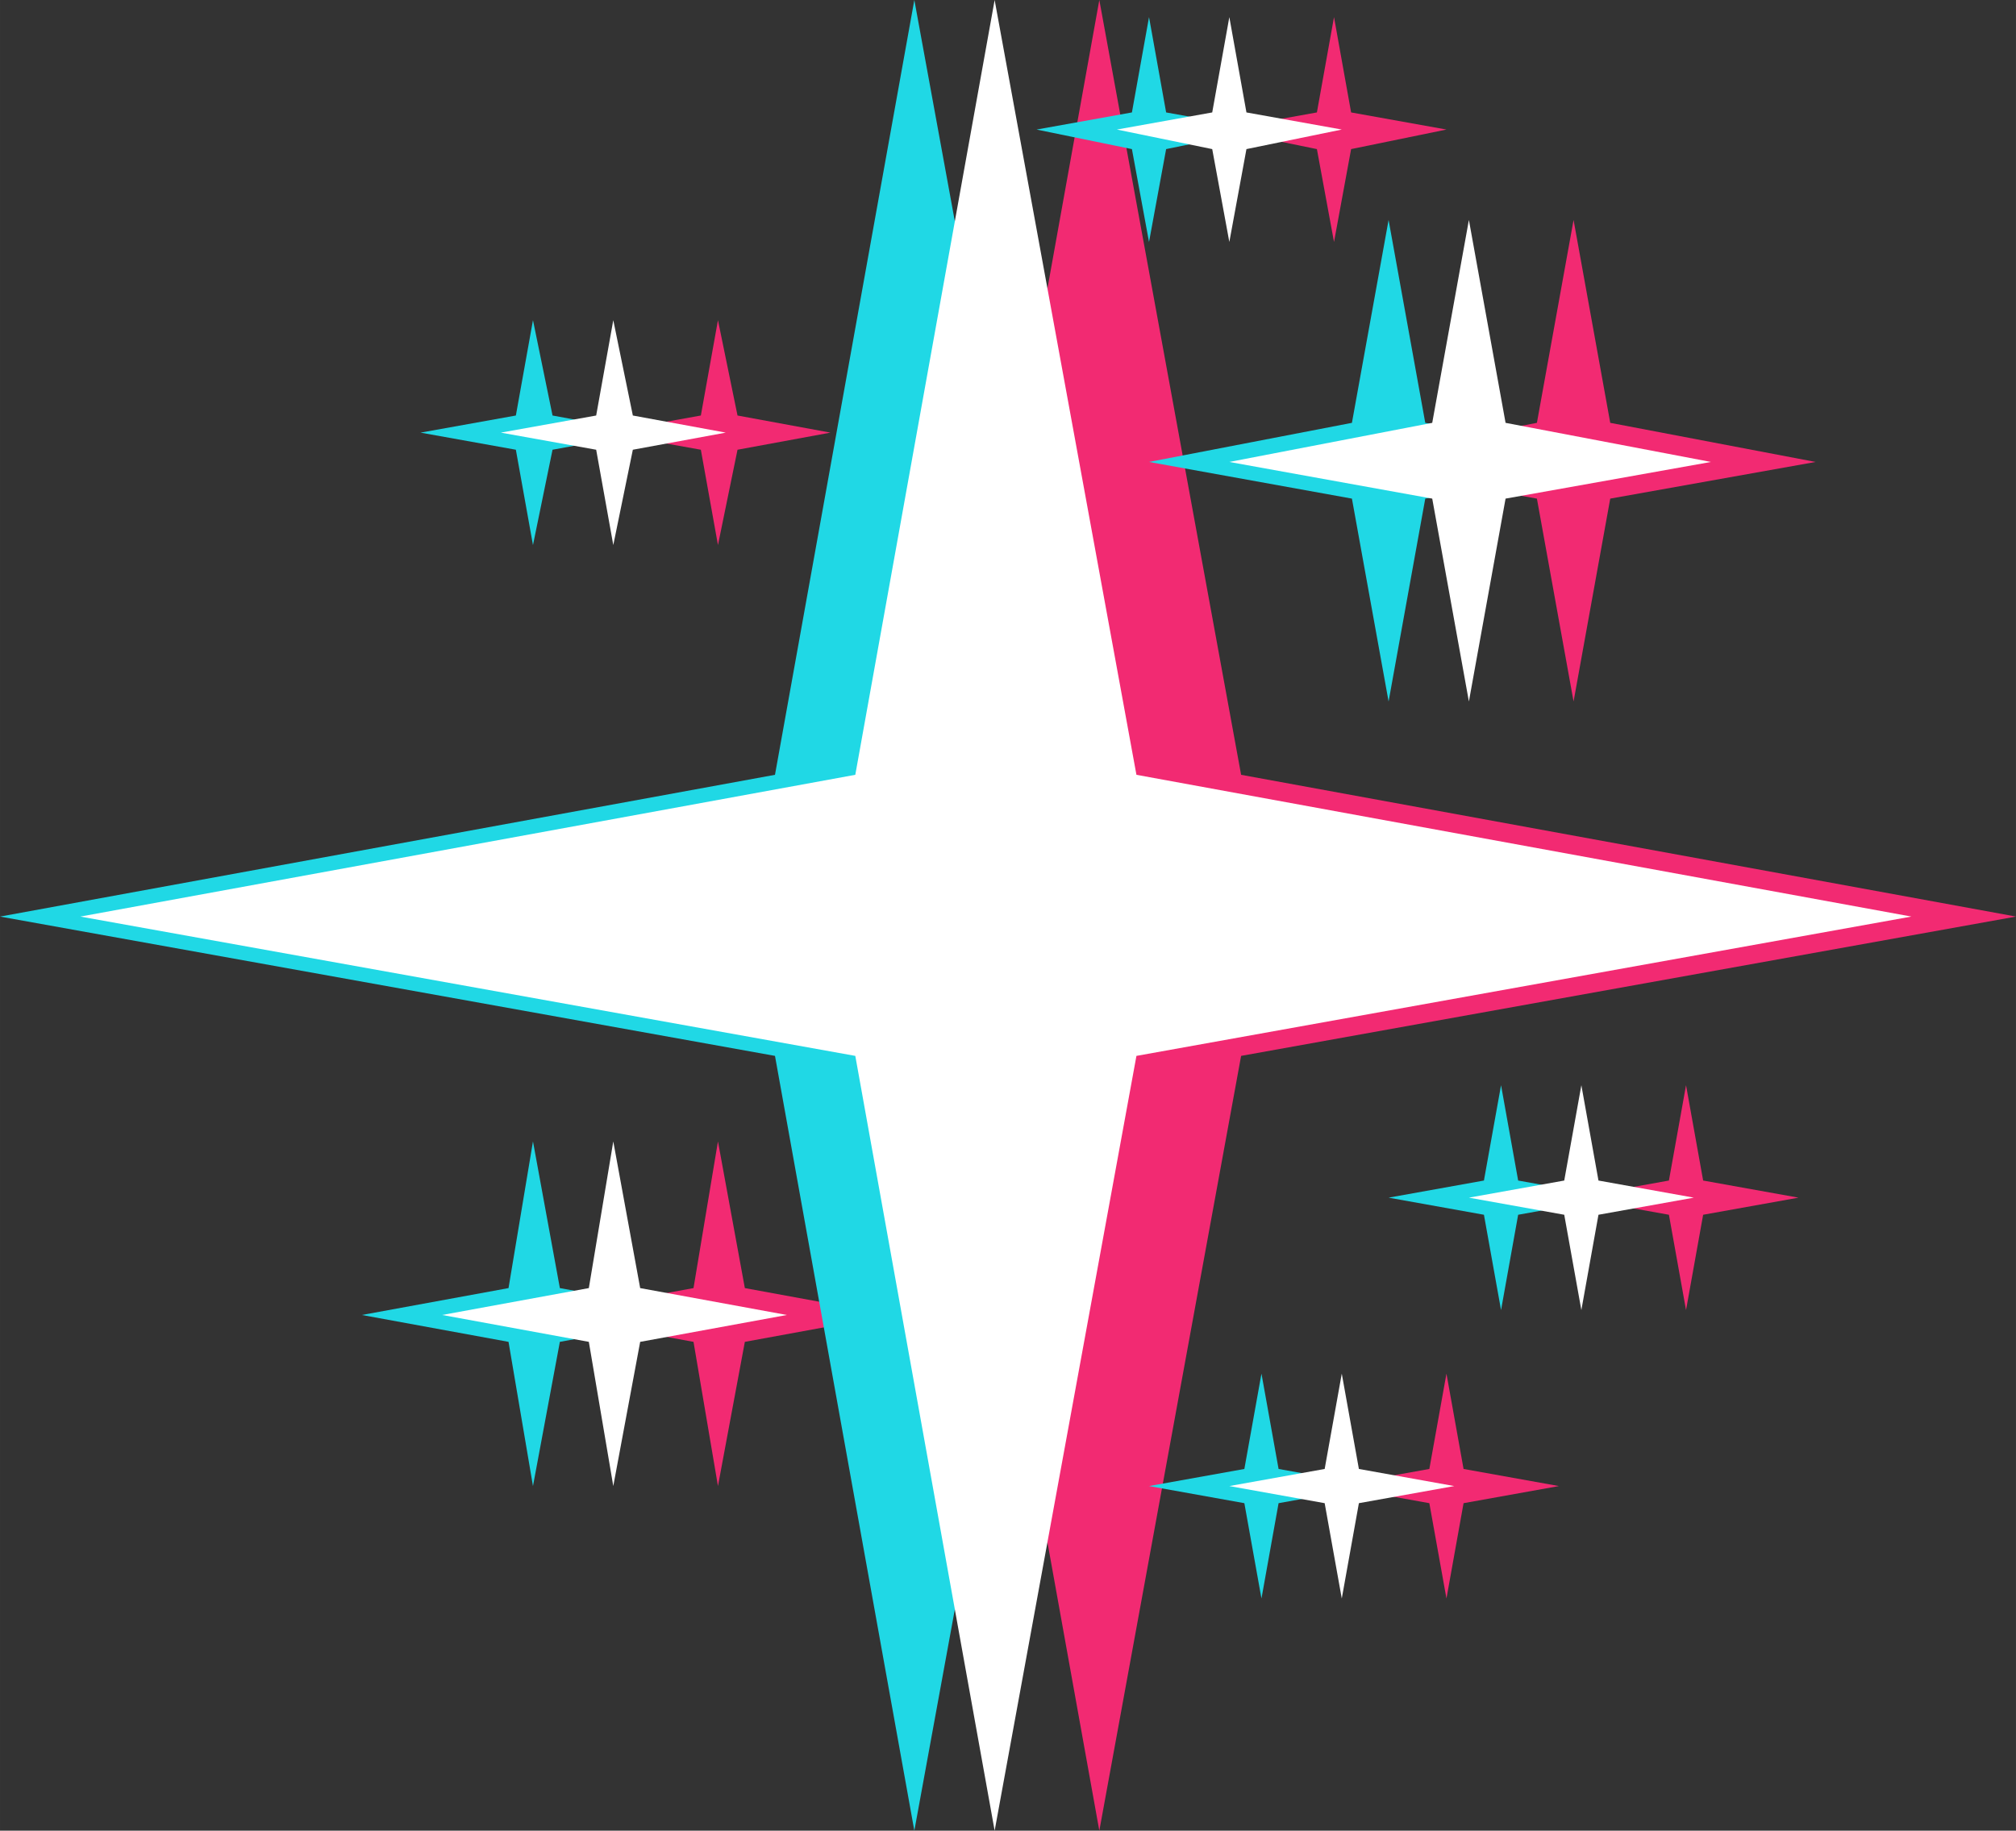
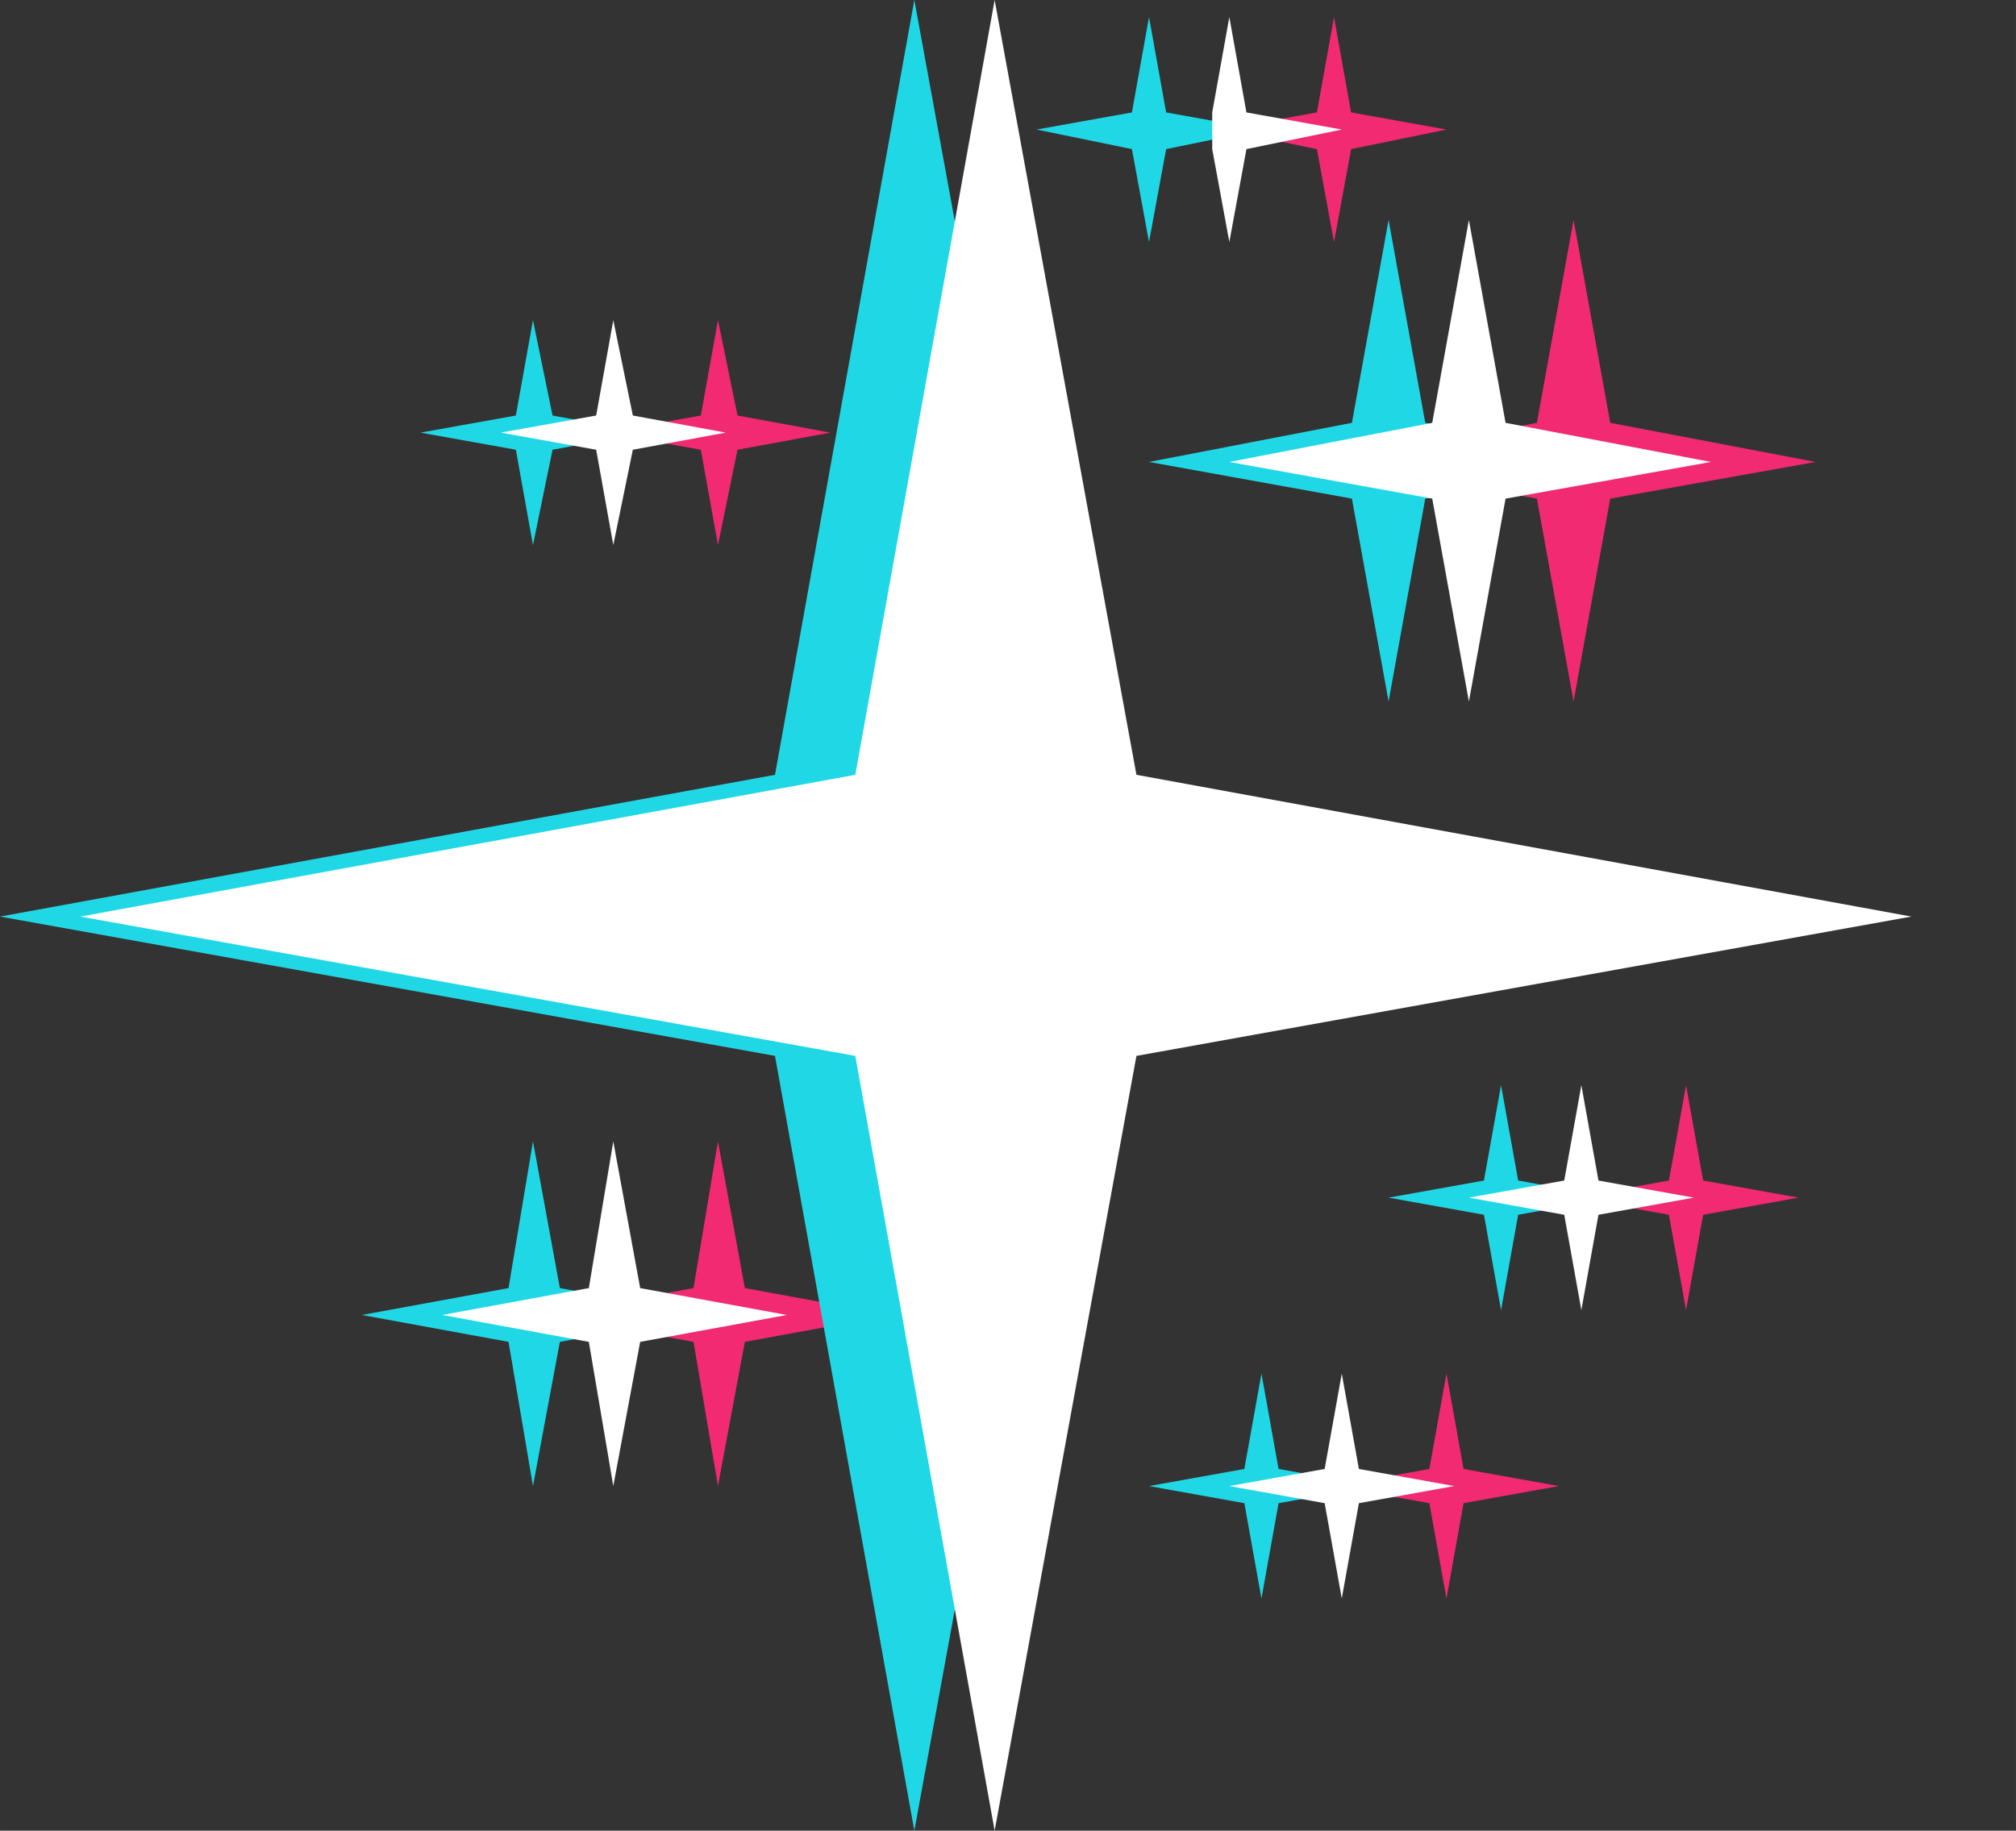
<svg xmlns="http://www.w3.org/2000/svg" fill="none" height="2029" preserveAspectRatio="xMidYMid meet" style="fill: none;" version="1.0" viewBox="0.1 0.0 2234.1 2029.1" width="2234" zoomAndPan="magnify">
  <rect x="0.1" y="0.0" width="2234.1" height="2029.1" fill="#333333" stroke="none" />
  <g id="change1_1">
-     <path d="M1218.35 0.002L1375.48 858.79L2234.26 1015.92L1375.48 1170.34L1218.35 2029.12L1063.93 1170.34L205.141 1015.92L1063.93 858.79L1218.35 0.002Z" fill="#F22A72" />
-   </g>
+     </g>
  <g id="change1_2">
    <path d="M1743.91 243.821L1784.55 468.677L2012.12 512.023L1784.55 552.659L1743.91 777.515L1703.28 552.659L1478.42 512.023L1703.28 468.677L1743.91 243.821Z" fill="#F22A72" />
  </g>
  <g id="change1_3">
    <path d="M795.73 1265.16L825.529 1427.71L988.076 1457.51L825.529 1487.3L795.73 1647.14L768.638 1487.3L606.092 1457.51L768.638 1427.71L795.73 1265.16Z" fill="#F22A72" />
  </g>
  <g id="change1_4">
    <path d="M1868.54 1202.85L1887.5 1308.5L1993.16 1327.47L1887.5 1346.43L1868.54 1452.09L1849.57 1346.43L1743.92 1327.47L1849.57 1308.5L1868.54 1202.85Z" fill="#F22A72" />
  </g>
  <g id="change1_5">
    <path d="M1603.04 1522.53L1622 1628.18L1727.66 1647.14L1622 1666.11L1603.04 1771.76L1584.08 1666.11L1478.42 1647.14L1584.08 1628.18L1603.04 1522.53Z" fill="#F22A72" />
  </g>
  <g id="change1_6">
    <path d="M795.733 354.898L817.406 460.554L920.352 479.517L817.406 498.481L795.733 604.136L776.769 498.481L671.113 479.517L776.769 460.554L795.733 354.898Z" fill="#F22A72" />
  </g>
  <g id="change1_7">
    <path d="M1478.43 18.968L1497.39 124.623L1603.05 143.587L1497.39 165.26L1478.43 268.206L1459.47 165.26L1353.81 143.587L1459.47 124.623L1478.43 18.968Z" fill="#F22A72" />
  </g>
  <g id="change2_1">
    <path d="M1013.35 0.002L1170.48 858.79L2029.26 1015.92L1170.48 1170.34L1013.35 2029.12L858.927 1170.34L0.141 1015.92L858.927 858.79L1013.35 0.002Z" fill="#20D8E5" />
  </g>
  <g id="change2_2">
    <path d="M1538.91 243.821L1579.55 468.677L1807.12 512.023L1579.55 552.659L1538.91 777.515L1498.28 552.659L1273.42 512.023L1498.28 468.677L1538.91 243.821Z" fill="#20D8E5" />
  </g>
  <g id="change2_3">
    <path d="M590.73 1265.16L620.529 1427.71L783.076 1457.51L620.529 1487.3L590.73 1647.14L563.638 1487.3L401.092 1457.51L563.638 1427.71L590.73 1265.16Z" fill="#20D8E5" />
  </g>
  <g id="change2_4">
    <path d="M1663.54 1202.85L1682.5 1308.5L1788.16 1327.47L1682.5 1346.43L1663.54 1452.09L1644.57 1346.43L1538.92 1327.47L1644.57 1308.5L1663.54 1202.85Z" fill="#20D8E5" />
  </g>
  <g id="change2_5">
    <path d="M1398.04 1522.53L1417 1628.18L1522.66 1647.14L1417 1666.11L1398.04 1771.76L1379.08 1666.11L1273.42 1647.14L1379.08 1628.18L1398.04 1522.53Z" fill="#20D8E5" />
  </g>
  <g id="change2_6">
    <path d="M590.733 354.898L612.406 460.554L715.352 479.517L612.406 498.481L590.733 604.136L571.769 498.481L466.113 479.517L571.769 460.554L590.733 354.898Z" fill="#20D8E5" />
  </g>
  <g id="change2_7">
    <path d="M1273.43 18.968L1292.39 124.623L1398.05 143.587L1292.39 165.26L1273.43 268.206L1254.47 165.26L1148.81 143.587L1254.47 124.623L1273.43 18.968Z" fill="#20D8E5" />
  </g>
  <g id="change3_1">
    <path d="M1102.35 0.002L1259.48 858.79L2118.26 1015.92L1259.48 1170.34L1102.35 2029.12L947.927 1170.34L89.141 1015.92L947.927 858.79L1102.35 0.002Z" fill="#fff" />
  </g>
  <g id="change3_2">
    <path d="M1627.91 243.821L1668.55 468.677L1896.12 512.023L1668.55 552.659L1627.91 777.515L1587.28 552.659L1362.42 512.023L1587.28 468.677L1627.91 243.821Z" fill="#fff" />
  </g>
  <g id="change3_3">
    <path d="M679.73 1265.16L709.529 1427.71L872.076 1457.51L709.529 1487.3L679.73 1647.14L652.638 1487.3L490.092 1457.51L652.638 1427.71L679.73 1265.16Z" fill="#fff" />
  </g>
  <g id="change3_4">
    <path d="M1752.54 1202.85L1771.5 1308.5L1877.16 1327.47L1771.5 1346.43L1752.54 1452.09L1733.57 1346.43L1627.92 1327.47L1733.57 1308.5L1752.54 1202.85Z" fill="#fff" />
  </g>
  <g id="change3_5">
    <path d="M1487.04 1522.53L1506 1628.18L1611.66 1647.14L1506 1666.11L1487.04 1771.76L1468.08 1666.11L1362.42 1647.14L1468.08 1628.18L1487.04 1522.53Z" fill="#fff" />
  </g>
  <g id="change3_6">
    <path d="M679.733 354.898L701.406 460.554L804.352 479.517L701.406 498.481L679.733 604.136L660.769 498.481L555.113 479.517L660.769 460.554L679.733 354.898Z" fill="#fff" />
  </g>
  <g id="change3_7">
-     <path d="M1362.43 18.968L1381.39 124.623L1487.05 143.587L1381.39 165.26L1362.43 268.206L1343.47 165.26L1237.81 143.587L1343.47 124.623L1362.43 18.968Z" fill="#fff" />
+     <path d="M1362.43 18.968L1381.39 124.623L1487.05 143.587L1381.39 165.26L1362.43 268.206L1343.47 165.26L1343.47 124.623L1362.43 18.968Z" fill="#fff" />
  </g>
</svg>